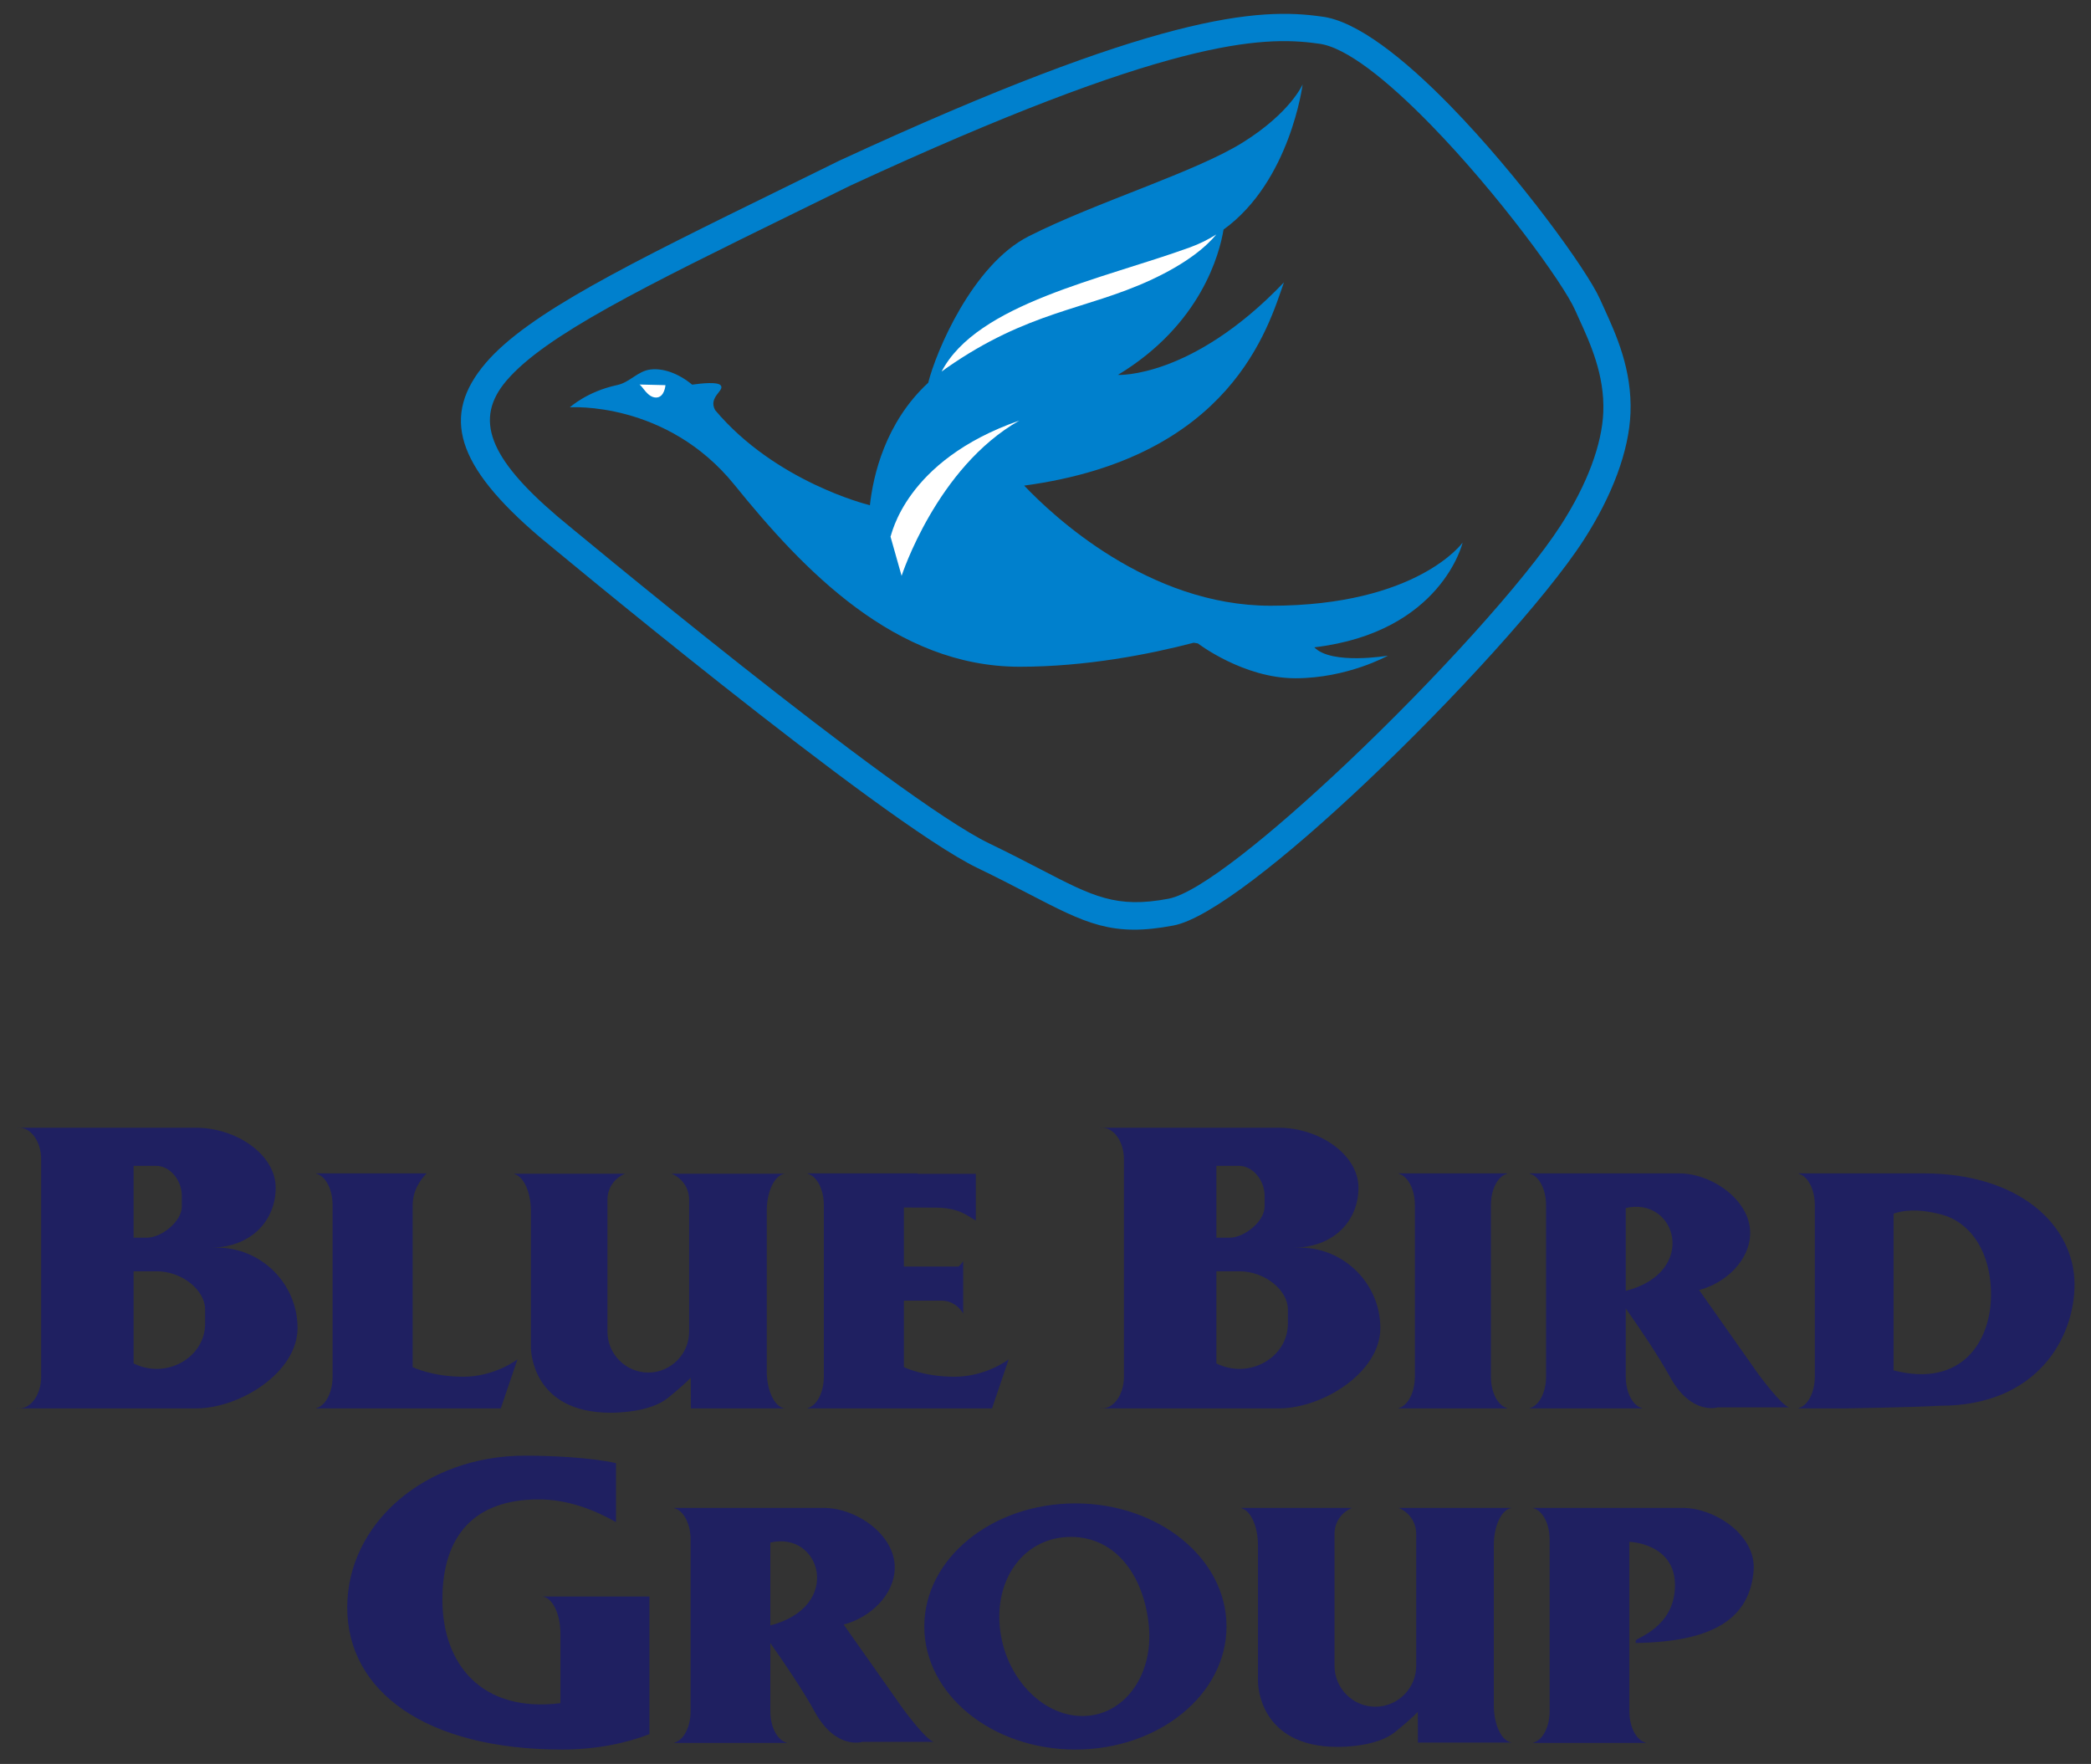
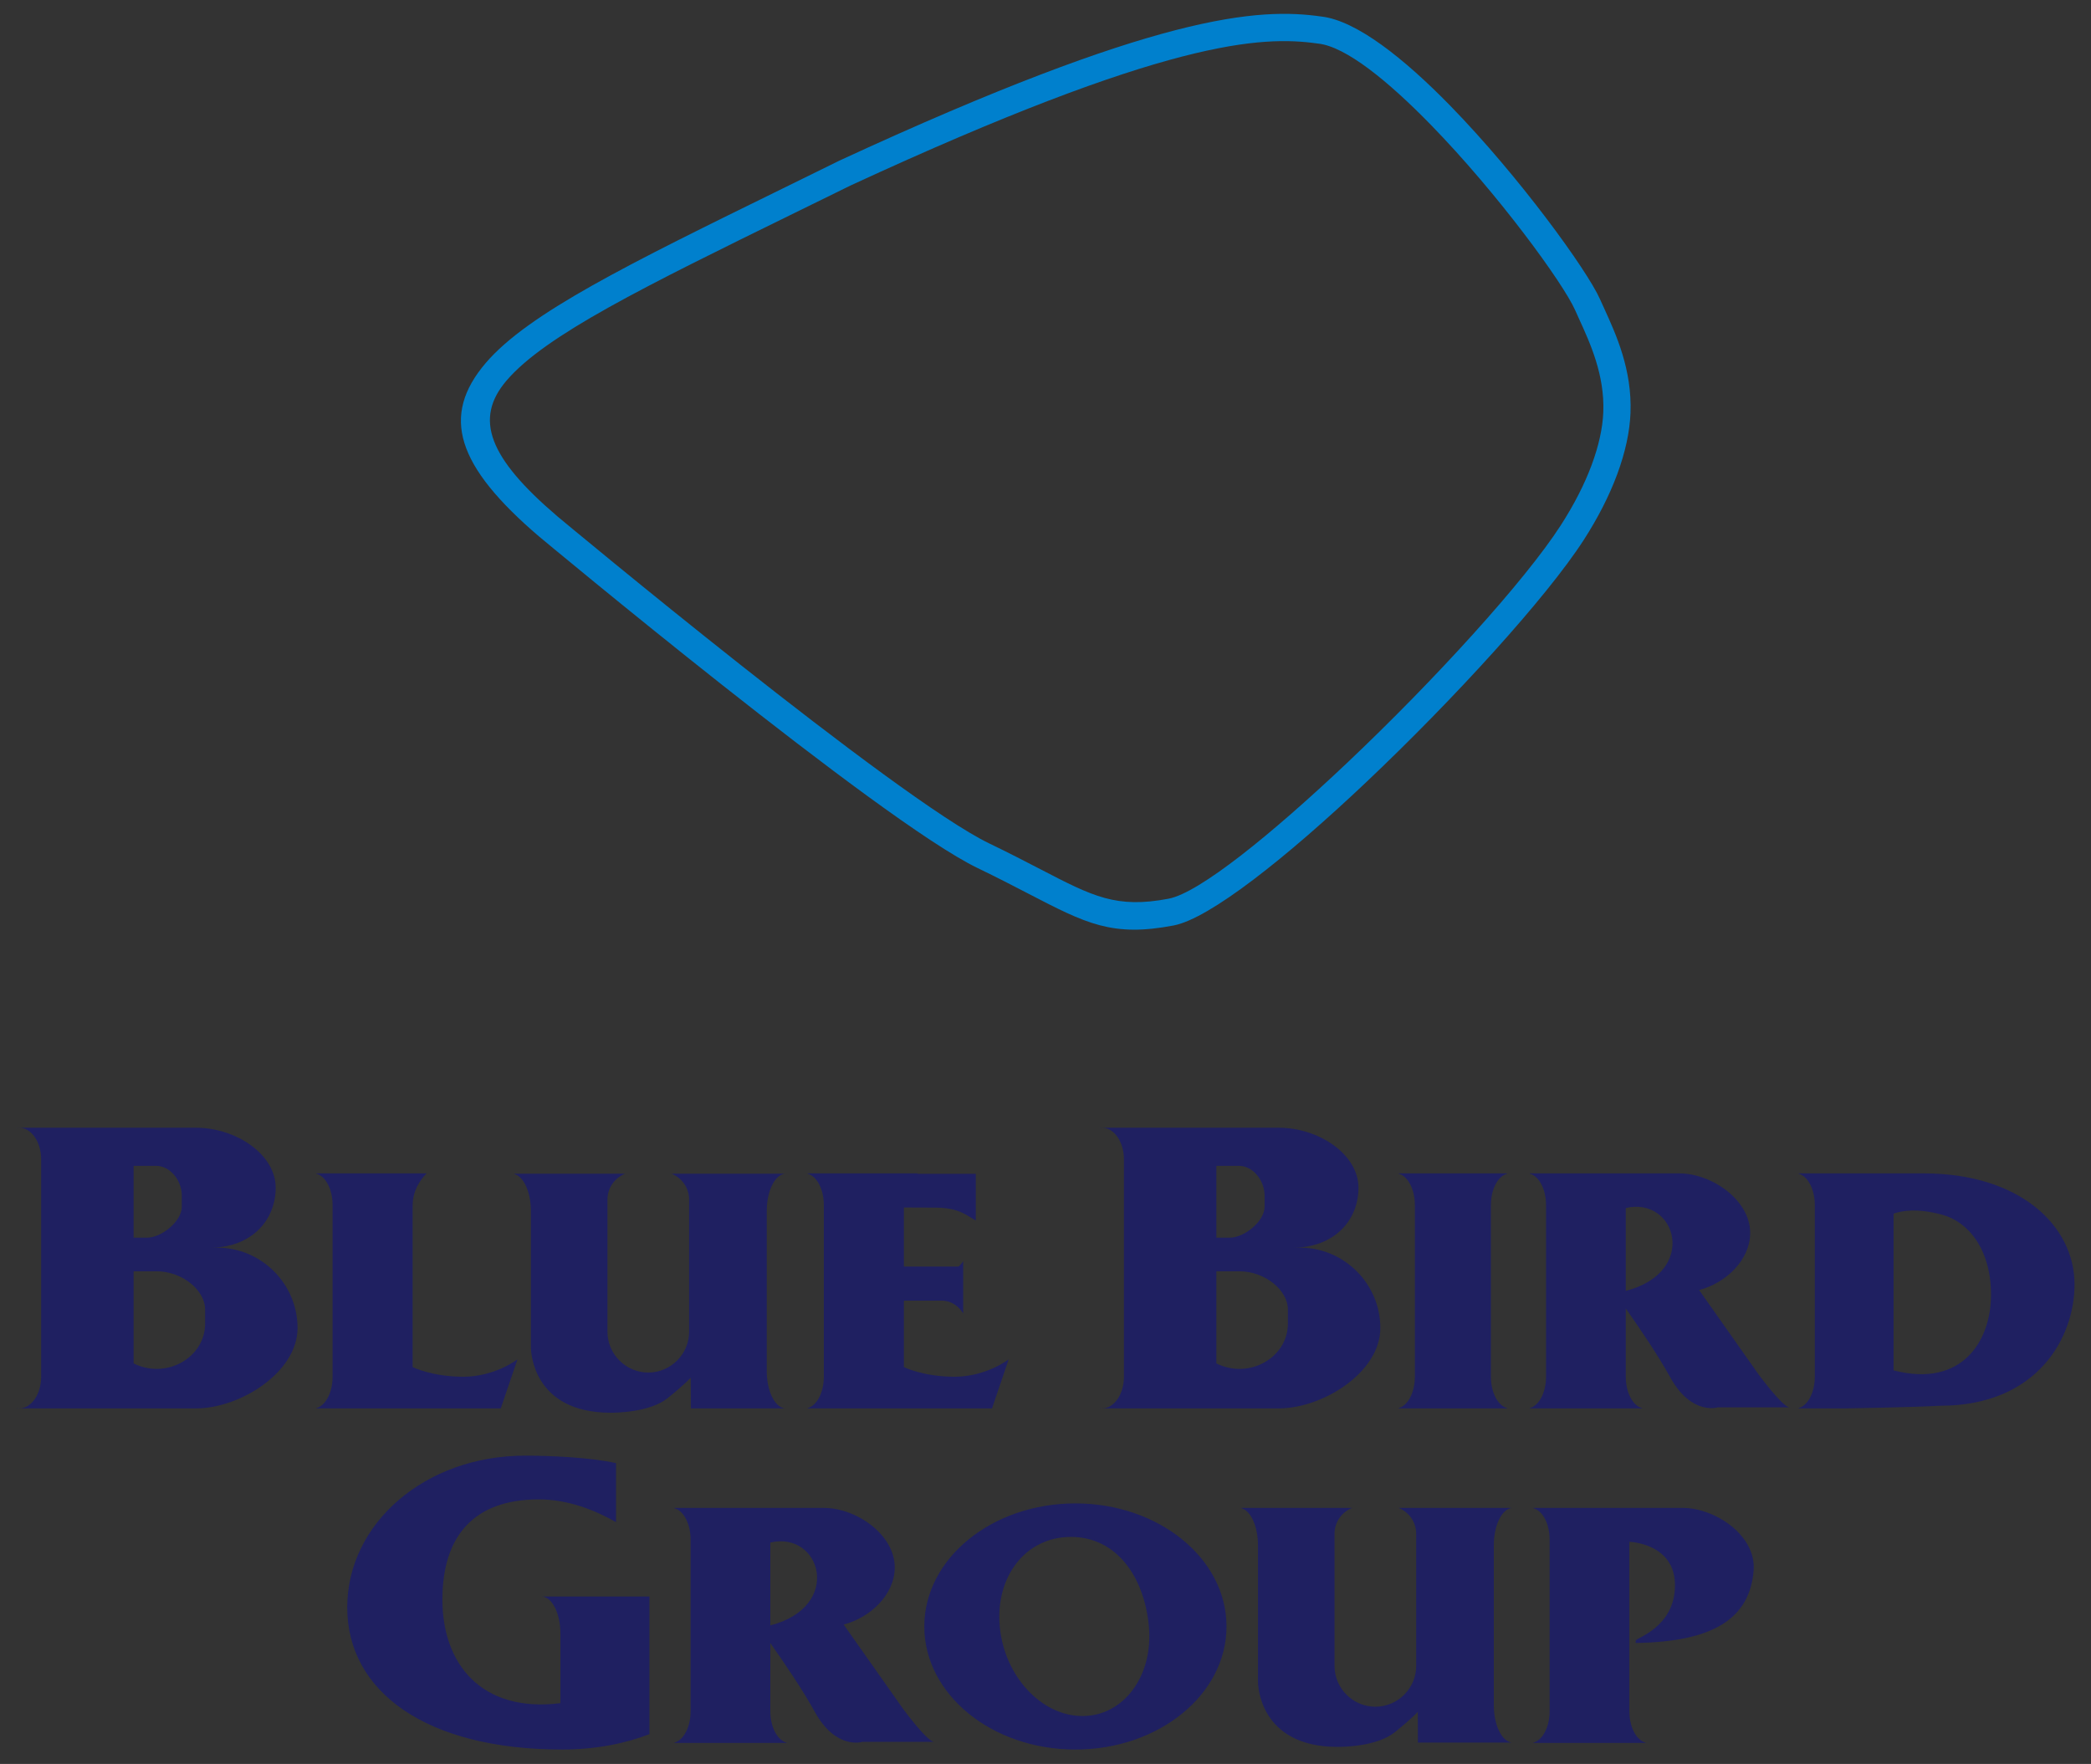
<svg xmlns="http://www.w3.org/2000/svg" xmlns:ns1="http://sodipodi.sourceforge.net/DTD/sodipodi-0.dtd" xmlns:ns2="http://www.inkscape.org/namespaces/inkscape" viewBox="0 0 593.27 500.462" height="500.462" width="593.27" xml:space="preserve" id="svg2" version="1.1" ns1:docname="blue-bird-seeklogo.com-3.svg" ns2:version="0.92.4 (5da689c313, 2019-01-14)">
  <rect x="0" y="0" width="593.27" height="500.462" fill="#333333" stroke="none" />
  <ns1:namedview pagecolor="#ffffff" bordercolor="#666666" borderopacity="1" objecttolerance="10" gridtolerance="10" guidetolerance="10" ns2:pageopacity="0" ns2:pageshadow="2" ns2:window-width="1366" ns2:window-height="745" id="namedview11" showgrid="false" fit-margin-top="0" fit-margin-left="0" fit-margin-right="0" fit-margin-bottom="0" ns2:zoom="0.62433862" ns2:cx="296.68227" ns2:cy="250.27867" ns2:window-x="-8" ns2:window-y="-8" ns2:window-maximized="1" ns2:current-layer="svg2" />
  <defs id="defs6" />
  <g transform="matrix(1.312,0,0,-1.312,-75.195,622.061)" id="g10">
    <g transform="scale(0.1)" id="g12">
      <path id="path14" style="fill:#1f2061;fill-opacity:1;fill-rule:evenodd;stroke:none" d="m 1027.93,2043.26 h 14.86 c 95.6,0 173.81,-78.21 173.81,-173.81 v 0 c 0,-95.6 -124.1,-173.81 -219.698,-173.81 H 615.004 c 25.926,0.07 47.125,30.81 47.125,68.38 v 470.18 c 0,37.61 -21.242,68.39 -47.211,68.39 h 381.621 c 88.151,0 172.781,-58.35 172.781,-129.67 v 0 c 0,-71.31 -53.25,-129.66 -141.39,-129.66 z M 2898.74,1490.2 c 180.47,0 326.77,-119.15 326.77,-266.14 0,-146.99 -146.3,-266.15 -326.77,-266.15 -180.47,0 -326.76,119.16 -326.76,266.15 0,146.99 146.29,266.14 326.76,266.14 z m -9.69,-72.48 c 98.81,0 158.9,-86.7 168.63,-193.66 9.73,-106.96 -54.6,-193.66 -143.67,-193.66 -89.08,0 -169.17,86.7 -178.9,193.66 -9.73,106.96 55.13,193.66 153.94,193.66 z m -1180.56,175.72 c 50.47,0 138.6,-3.23 196.75,-16.11 v -127.59 c -45.15,25.74 -103.6,49.15 -166.86,49.15 -140.43,0 -208.57,-79.26 -208.57,-216.91 0,-137.66 83.43,-244.73 254.46,-223.87 l 0.84,0.1 v 150.09 c 0,44.34 -18.52,80.63 -41.16,80.63 h 233.6 v -187.07 -75.73 -34.903 c -48.44,-18.969 -113.54,-33.317 -188.41,-33.317 -295.82,0 -465.11,126.14 -465.11,307.38 0,181.24 167.9,328.15 384.46,328.15 z m 1549.36,-112.97 h 239.23 c -22.18,-8.85 -37.96,-30.58 -37.96,-55.83 v -285.81 c 0,-48.56 39.73,-88.29 88.29,-88.29 v 0 c 48.57,0 88.3,39.73 88.3,88.29 v 285.81 c 0,25.25 -15.78,46.98 -37.96,55.83 h 243.75 v -0.25 c -21.13,-3.26 -37.91,-38.17 -37.91,-80.38 v -346.23 c 0,-42.21 16.78,-77.11 37.91,-80.376 v -0.254 h -202.06 l -0.26,66.45 c 0,0 -10.28,-12.13 -49.36,-43.805 -39.09,-31.668 -113.69,-31.941 -122.88,-31.98 h -0.86 -0.06 c -171.13,0 -172.46,136.755 -172.46,141.035 v 0.1 295.06 c 0,40.73 -15.62,74.65 -35.71,79.92 z m 631.3,-508.236 h 242.63 v 0.746 c -19.79,4.899 -35.11,33.45 -35.11,67.64 v 13.65 124.81 9.18 218.86 c 0,0 98.7,-2.78 98.7,-93.86 0,-91.08 -84.91,-114.27 -84.82,-119.58 0.02,-1.55 -0.14,-3.43 -0.39,-5.31 164.52,2.44 247.84,50.4 255.47,159.11 0.06,1.48 0.1,2.97 0.1,4.45 0,73.39 -86.39,128.54 -153.56,128.54 h -80.39 -123.42 -37.52 -81.69 v -0.74 c 19.8,-4.9 35.11,-33.44 35.11,-67.64 v -371.47 c 0,-34.19 -15.32,-62.741 -35.11,-67.64 z m -1857.68,0 h 242.63 v 0.746 c -19.79,4.899 -35.11,33.45 -35.11,67.64 v 147.64 c 30.84,-43.72 70.74,-102.57 95.95,-148.4 45.88,-83.434 102.89,-65.356 102.89,-65.356 h 155.74 c -15.3,0 -68.14,72.306 -68.14,72.306 l -127.83,181.4 c 58.18,15.26 110.45,65.07 110.45,123.72 v 0.01 c 0,70.69 -82.87,128.53 -153.57,128.53 h -80.38 -123.42 -37.52 -81.69 v -0.74 c 19.79,-4.9 35.11,-33.44 35.11,-67.64 v -371.47 c 0,-34.19 -15.32,-62.741 -35.11,-67.64 z m 207.52,254.126 v 179.19 c 109.41,25.65 158.13,-138.39 0,-179.19 z m 2223.64,469.28 h 102.71 c 0,0 142.73,2.28 203.65,5.75 210.96,0 290.42,148.35 290.42,262.15 0,128 -119.19,240.34 -326.02,240.34 h -65.34 -205.42 v -0.75 c 19.8,-4.9 35.11,-33.44 35.11,-67.63 v -371.48 c 0,-34.19 -15.32,-62.73 -35.11,-67.64 z m 205.42,82.24 v 338.99 c 17.49,5.97 49.67,12.48 105.08,-2.37 55.4,-14.84 105.67,-73.47 105.67,-173.11 0,-99.65 -62.53,-202 -210.75,-163.51 z m -1070.3,-82.24 h 234.62 v 0.74 c -19.8,4.91 -35.11,33.45 -35.11,67.64 v 371.48 c 0,34.19 15.31,62.73 35.11,67.63 v 0.75 h -63.96 -106.7 -63.96 v -0.75 c 19.8,-4.9 35.11,-33.44 35.11,-67.63 v -371.48 c 0,-34.19 -15.32,-62.73 -35.11,-67.64 z m 283.66,0 h 242.63 v 0.74 c -19.79,4.91 -35.11,33.45 -35.11,67.64 v 147.64 c 30.84,-43.73 70.74,-102.57 95.95,-148.4 45.88,-83.43 102.89,-65.35 102.89,-65.35 h 155.73 c -15.29,0 -68.13,72.3 -68.13,72.3 l -127.83,181.4 c 58.18,15.26 110.45,65.07 110.45,123.73 v 0 c 0,70.7 -82.87,128.54 -153.56,128.54 h -80.39 -123.43 -37.52 -81.68 v -0.75 c 19.79,-4.9 35.11,-33.44 35.11,-67.63 v -371.48 c 0,-34.19 -15.32,-62.73 -35.11,-67.64 z m 207.52,254.12 v 179.19 c 109.41,25.65 158.12,-138.39 0,-179.19 z m -719.44,93.5 h 14.87 c 95.59,0 173.8,-78.21 173.8,-173.81 v 0 c 0,-95.6 -124.1,-173.81 -219.69,-173.81 h -381.9 c 25.93,0.07 47.13,30.81 47.13,68.38 v 470.18 c 0,37.61 -21.25,68.39 -47.22,68.39 h 381.63 c 88.14,0 172.77,-58.35 172.77,-129.67 v 0 c 0,-71.31 -53.25,-129.66 -141.39,-129.66 z m -165.92,-51.09 H 3253 c 56.81,0 105.26,-41.76 105.26,-82.43 v -30.75 c 0,-73.73 -84.12,-121.34 -154.69,-86 z m 0,228.04 h 48.32 c 31.74,0 55.97,-32.58 55.97,-64.31 v -23.99 c 0,-31.73 -43.7,-67.09 -75.43,-67.09 h -28.86 z m -247.18,-524.57 h -4.94 v 0.39 c 1.62,-0.25 3.27,-0.39 4.94,-0.39 z m -4.94,606.56 v 0.39 h 5.03 c -1.7,0 -3.38,-0.14 -5.03,-0.39 z m -631.87,-606.56 h 398.79 l 36.08,106.05 c 0,0 -48.67,-37.55 -116.8,-37.55 -68.13,0 -109.85,20.86 -109.85,20.86 v 143.7 h 81.33 c 23.45,0 39,-14.37 46.92,-27.81 v 27.81 8.49 65.2 11.83 c -2.4,-4.08 -5.73,-8.27 -10,-11.83 h -33.8 -84.45 v 127.7 l 68.81,-0.25 c 49.91,-0.17 67.37,-17.02 86.71,-27.91 v 100.94 h -126.31 l 0.98,1.01 h -238.41 v -0.75 c 19.8,-4.9 35.11,-33.44 35.11,-67.63 v -371.48 c 0,-34.19 -15.32,-62.73 -35.11,-67.64 z m -634.06,507.49 h 239.23 c -22.19,-8.85 -37.97,-30.59 -37.97,-55.83 v -285.81 c 0,-48.56 39.74,-88.29 88.3,-88.29 v 0 c 48.56,0 88.29,39.73 88.29,88.29 v 285.81 c 0,25.24 -15.78,46.98 -37.96,55.83 h 243.76 v -0.25 c -21.14,-3.27 -37.92,-38.17 -37.92,-80.38 v -346.23 c 0,-42.21 16.78,-77.11 37.92,-80.38 v -0.25 h -202.06 l -0.27,66.44 c 0,0 -10.28,-12.13 -49.36,-43.8 -39.08,-31.67 -113.68,-31.94 -122.87,-31.98 h -0.86 -0.06 c -171.14,0 -172.46,136.76 -172.46,141.03 v 0.1 295.07 c 0,40.73 -15.62,74.65 -35.71,79.92 z m -428.27,-507.49 h 398.8 l 36.07,106.05 c 0,0 -48.66,-37.55 -116.8,-37.55 -68.13,0 -109.84,20.86 -109.84,20.86 0,0 0,287.83 0,349.02 0,31.79 15.39,54.94 30.19,69.86 h -238.42 v -0.75 c 19.8,-4.9 35.11,-33.44 35.11,-67.63 v -371.48 c 0,-34.19 -15.32,-62.73 -35.11,-67.64 z m -395.242,296.53 h 49.426 c 56.808,0 105.266,-41.76 105.266,-82.43 v -30.75 c 0,-73.73 -84.122,-121.34 -154.692,-86 z m 0,228.04 h 48.32 c 31.735,0 55.961,-32.58 55.961,-64.31 v -23.99 c 0,-31.73 -43.695,-67.09 -75.43,-67.09 h -28.851 z m -247.18,-524.57 h -4.945 v 0.39 c 1.625,-0.25 3.277,-0.39 4.945,-0.39 z m -4.945,606.56 v 0.39 h 5.035 c -1.703,0 -3.379,-0.14 -5.035,-0.39" ns2:connector-curvature="0" />
-       <path id="path16" style="fill:#0080cd;fill-opacity:1;fill-rule:evenodd;stroke:none" d="m 1805.54,3860.45 c 0,0 208.52,14.76 356.14,-167.92 147.62,-182.68 346.91,-393.04 616.32,-393.04 143.96,0 280.54,26.87 376.52,51.9 3,-0.49 6,-0.97 9,-1.44 h 0.01 c 0,0 98.37,-75.38 210.93,-75.38 112.56,0 200.21,48.89 200.21,48.89 0,0 -122.05,-20.69 -159.26,18.01 275.13,32.67 320.73,226.49 320.73,226.49 0,0 -97.8,-136.55 -415.19,-136.55 -264.64,0 -471.51,194.98 -532.97,259.79 448.65,60.53 527.98,343.57 561.74,439.49 -199.29,-208.51 -359.06,-200.13 -359.06,-200.13 180.1,108.97 219.93,262.6 228.43,314.33 144.45,104.22 171.04,313.97 171.04,313.97 0,0 -25.84,-60.89 -129.17,-125.47 -103.33,-64.59 -317.38,-129.16 -463.16,-202.98 -121.98,-61.76 -200.96,-250.62 -217.3,-316.7 -93.28,-86.31 -119.15,-201.08 -126.18,-265.08 l -4.78,1.46 c 0,0 -199.66,49.5 -329.84,204.29 -15.94,28.82 22.59,42.98 11.53,54.04 -7.38,7.38 -40.21,4.1 -61.25,1.09 -30.57,25.1 -63.23,35.91 -89.92,32.8 -27.98,-3.26 -44.61,-27.8 -72.2,-33.68 -65.51,-13.97 -102.32,-48.18 -102.32,-48.18" ns2:connector-curvature="0" />
-       <path id="path18" style="fill:#ffffff;fill-opacity:1;fill-rule:evenodd;stroke:none" d="m 1955.93,3909.8 56.28,-1.38 c 0,0 -1.84,-26.76 -20.3,-26.76 -18.45,0 -29.06,24.45 -35.98,28.14 z m 1247.52,324.54 c -19.98,-24.33 -60.97,-61.33 -142.67,-98.96 -140.24,-64.58 -263.88,-66.43 -441.02,-190.06 -3.55,-2.48 -7.01,-5 -10.41,-7.55 76.75,147.11 346.3,199.38 537.2,268.65 20.63,7.48 39.54,16.96 56.9,27.92 z m -704.56,-653.46 23.99,-84.88 c 0,0 75.66,234.34 254.65,335.84 -249.48,-86.93 -276.74,-251.07 -278.64,-250.96" ns2:connector-curvature="0" />
      <path id="path20" style="fill:#0080cd;fill-opacity:1;fill-rule:nonzero;stroke:none" d="m 1777.77,3625.33 c 13.44,-11.2 732.96,-610.67 934.91,-708.04 43.25,-20.85 79.36,-39.58 110.89,-55.93 113.37,-58.81 163.83,-84.98 276.7,-63.48 66.43,12.65 222.69,139.25 385.87,293.58 188.95,178.69 384.37,393.24 462.03,513.61 29.5,45.72 51.67,89.67 66.87,130.5 15.67,42.1 23.97,80.81 25.28,114.6 3.11,80.07 -28.19,148.6 -52.16,201.07 -2.3,5.05 -4.53,9.92 -8.85,19.64 -25.93,58.36 -166.96,251.97 -312.27,400.87 -91.82,94.09 -183.4,168.87 -243.26,175.3 l -1.04,0.12 c -61.62,8.8 -143.11,10.63 -292.79,-28.04 -153.07,-39.55 -375.74,-120.95 -717.32,-278.88 v 0 c -18.4,-9.05 -70.26,-34.48 -120.35,-59.04 -326.13,-159.89 -539.84,-264.66 -623.88,-363.06 -70.54,-82.58 -38.27,-166.65 109.4,-292.79 z m 909.31,-761.09 c -209.78,101.14 -945.11,714.38 -947.22,716.14 l -0.35,0.24 c -179.46,153.29 -213.83,261.12 -115.86,375.82 91.78,107.45 309.91,214.39 642.8,377.59 26.75,13.12 54.84,26.9 120.81,59.38 l 0.69,0.35 c 344.86,159.45 570.91,241.95 727.23,282.34 159.71,41.27 248.32,39.08 315.86,29.43 v -0.01 c 75.42,-8.75 178.44,-90.48 278.21,-192.71 149.47,-153.17 296.11,-355.86 323.8,-418.17 1.18,-2.65 4.83,-10.64 8.62,-18.95 26.5,-58.01 61.11,-133.78 57.47,-227.59 -1.55,-39.98 -11.07,-84.95 -28.97,-133.06 -16.74,-44.97 -40.77,-92.76 -72.41,-141.81 -79.8,-123.68 -279.08,-342.69 -471.25,-524.44 -170.3,-161.07 -337.15,-293.91 -415.39,-308.81 -132.74,-25.28 -188.73,3.77 -314.54,69.02 -31.18,16.17 -66.9,34.71 -109.5,55.24" ns2:connector-curvature="0" />
    </g>
  </g>
</svg>